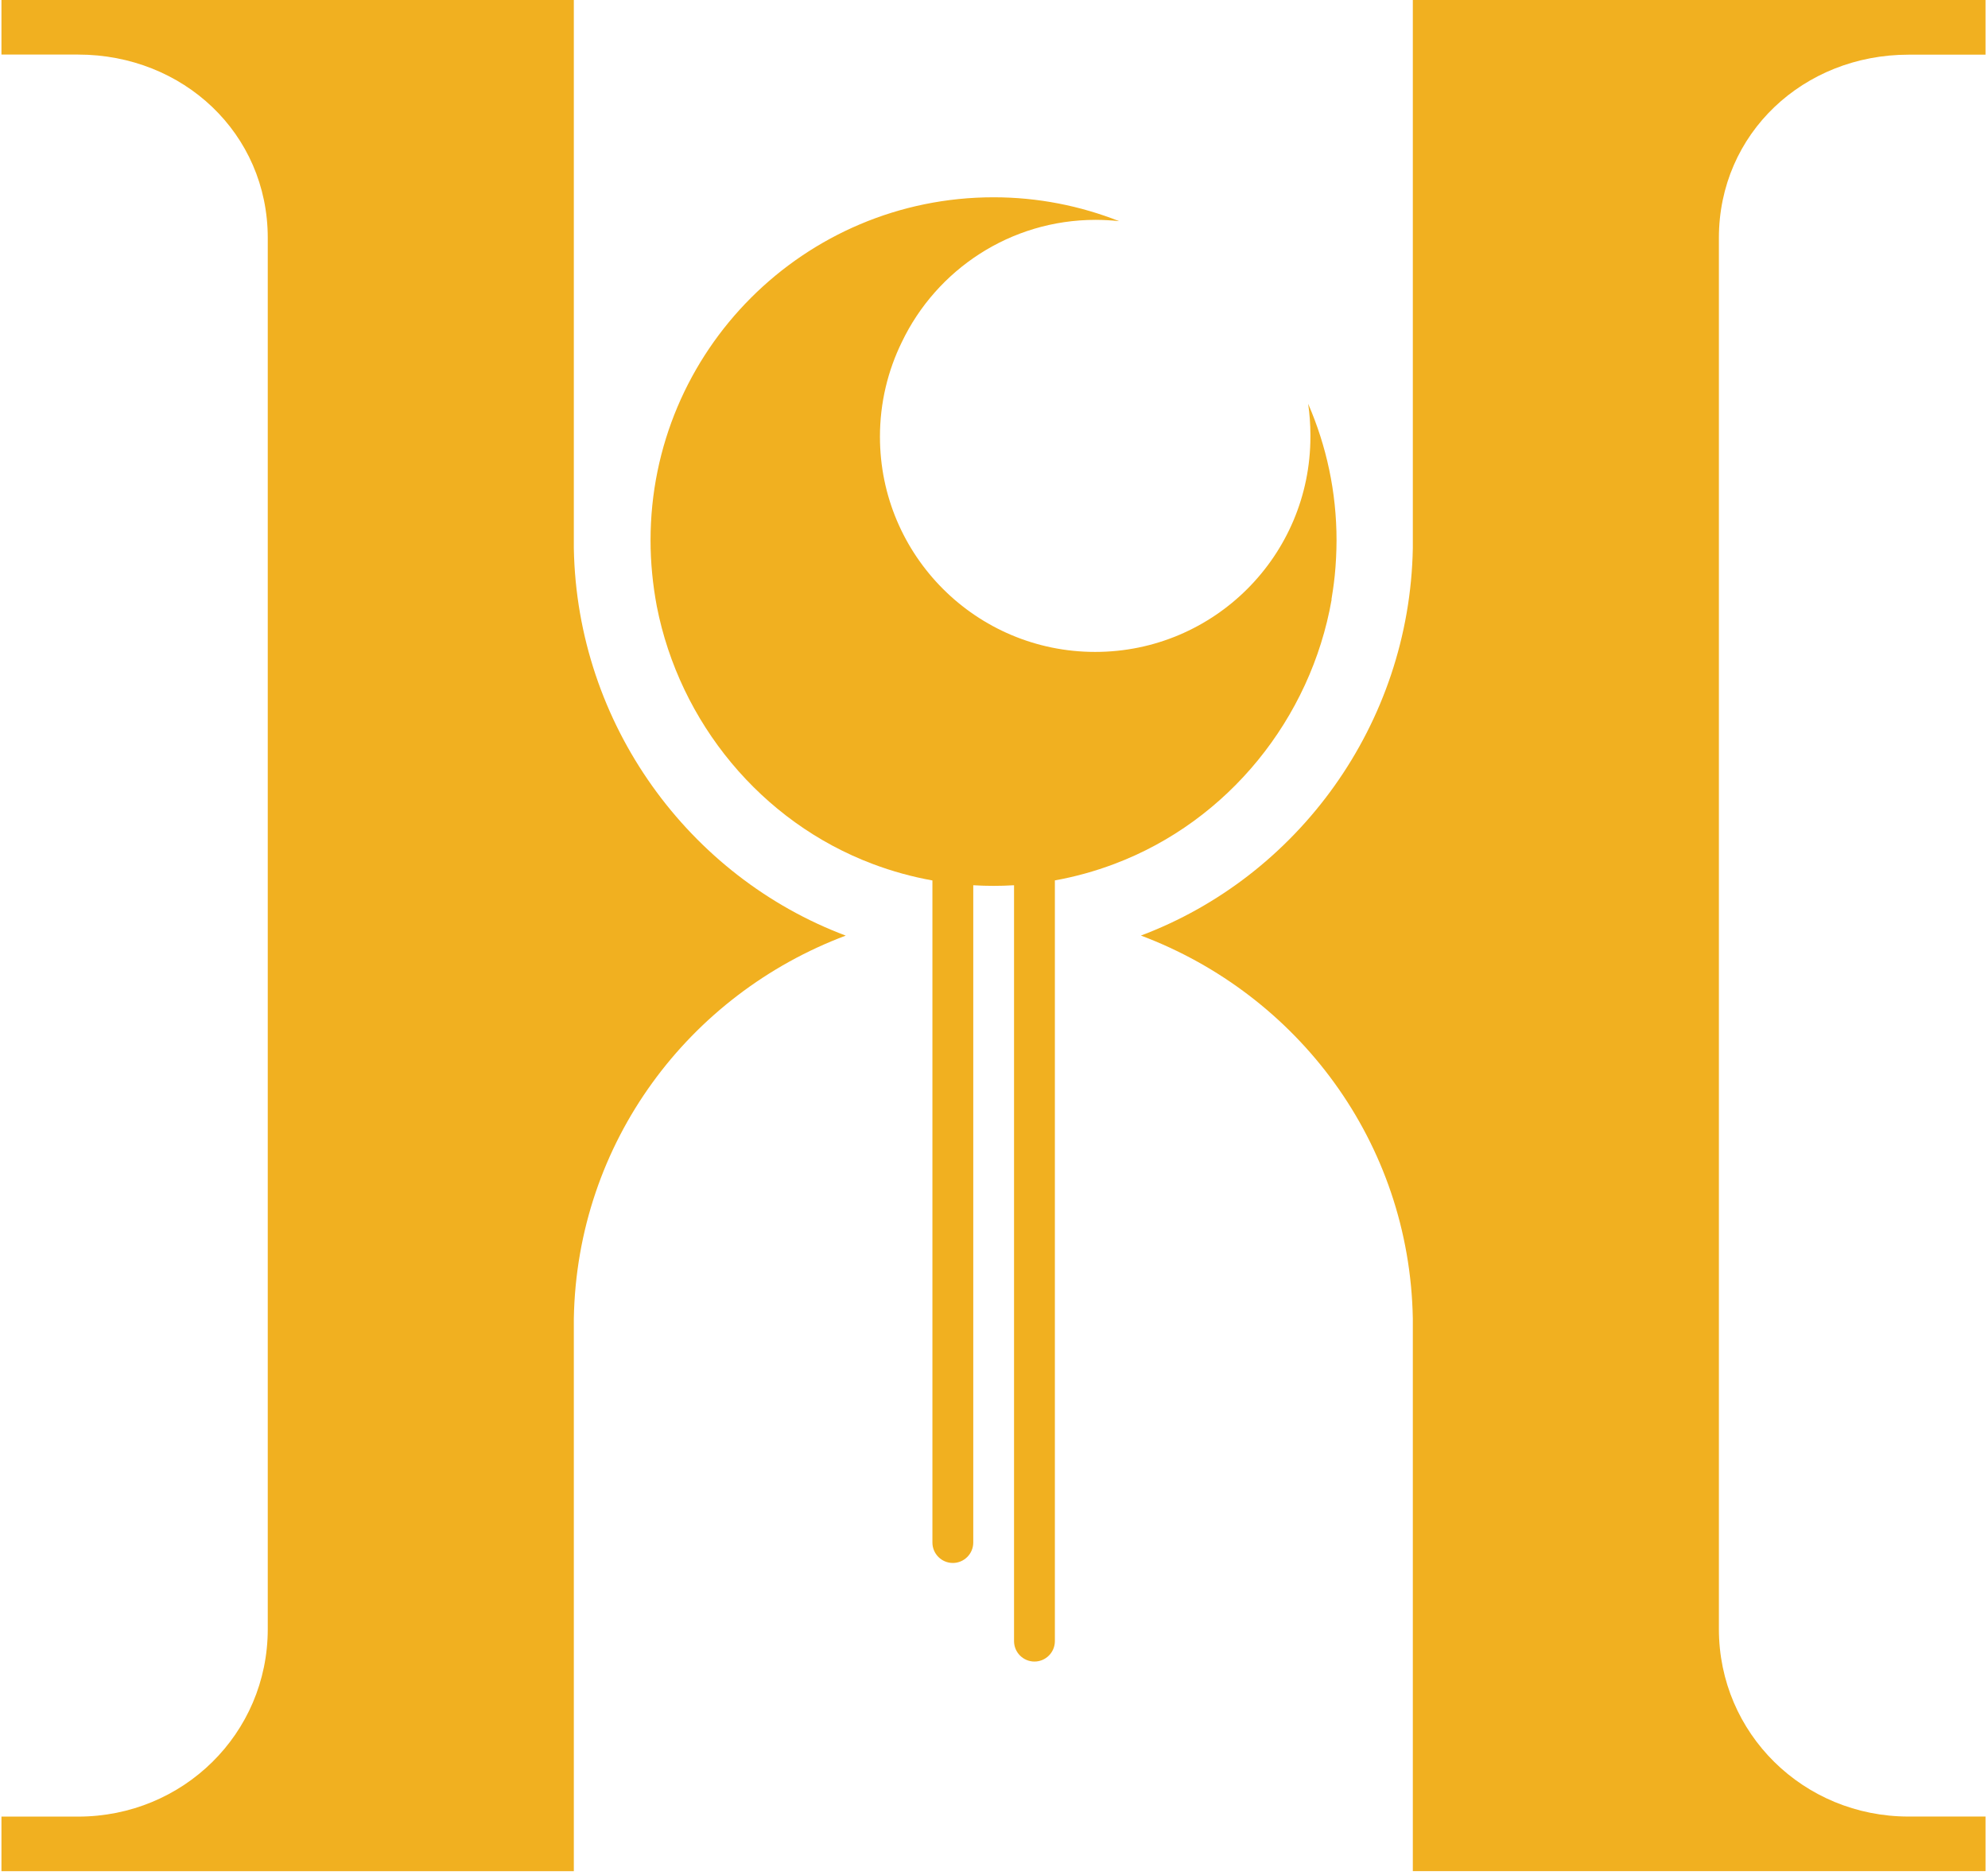
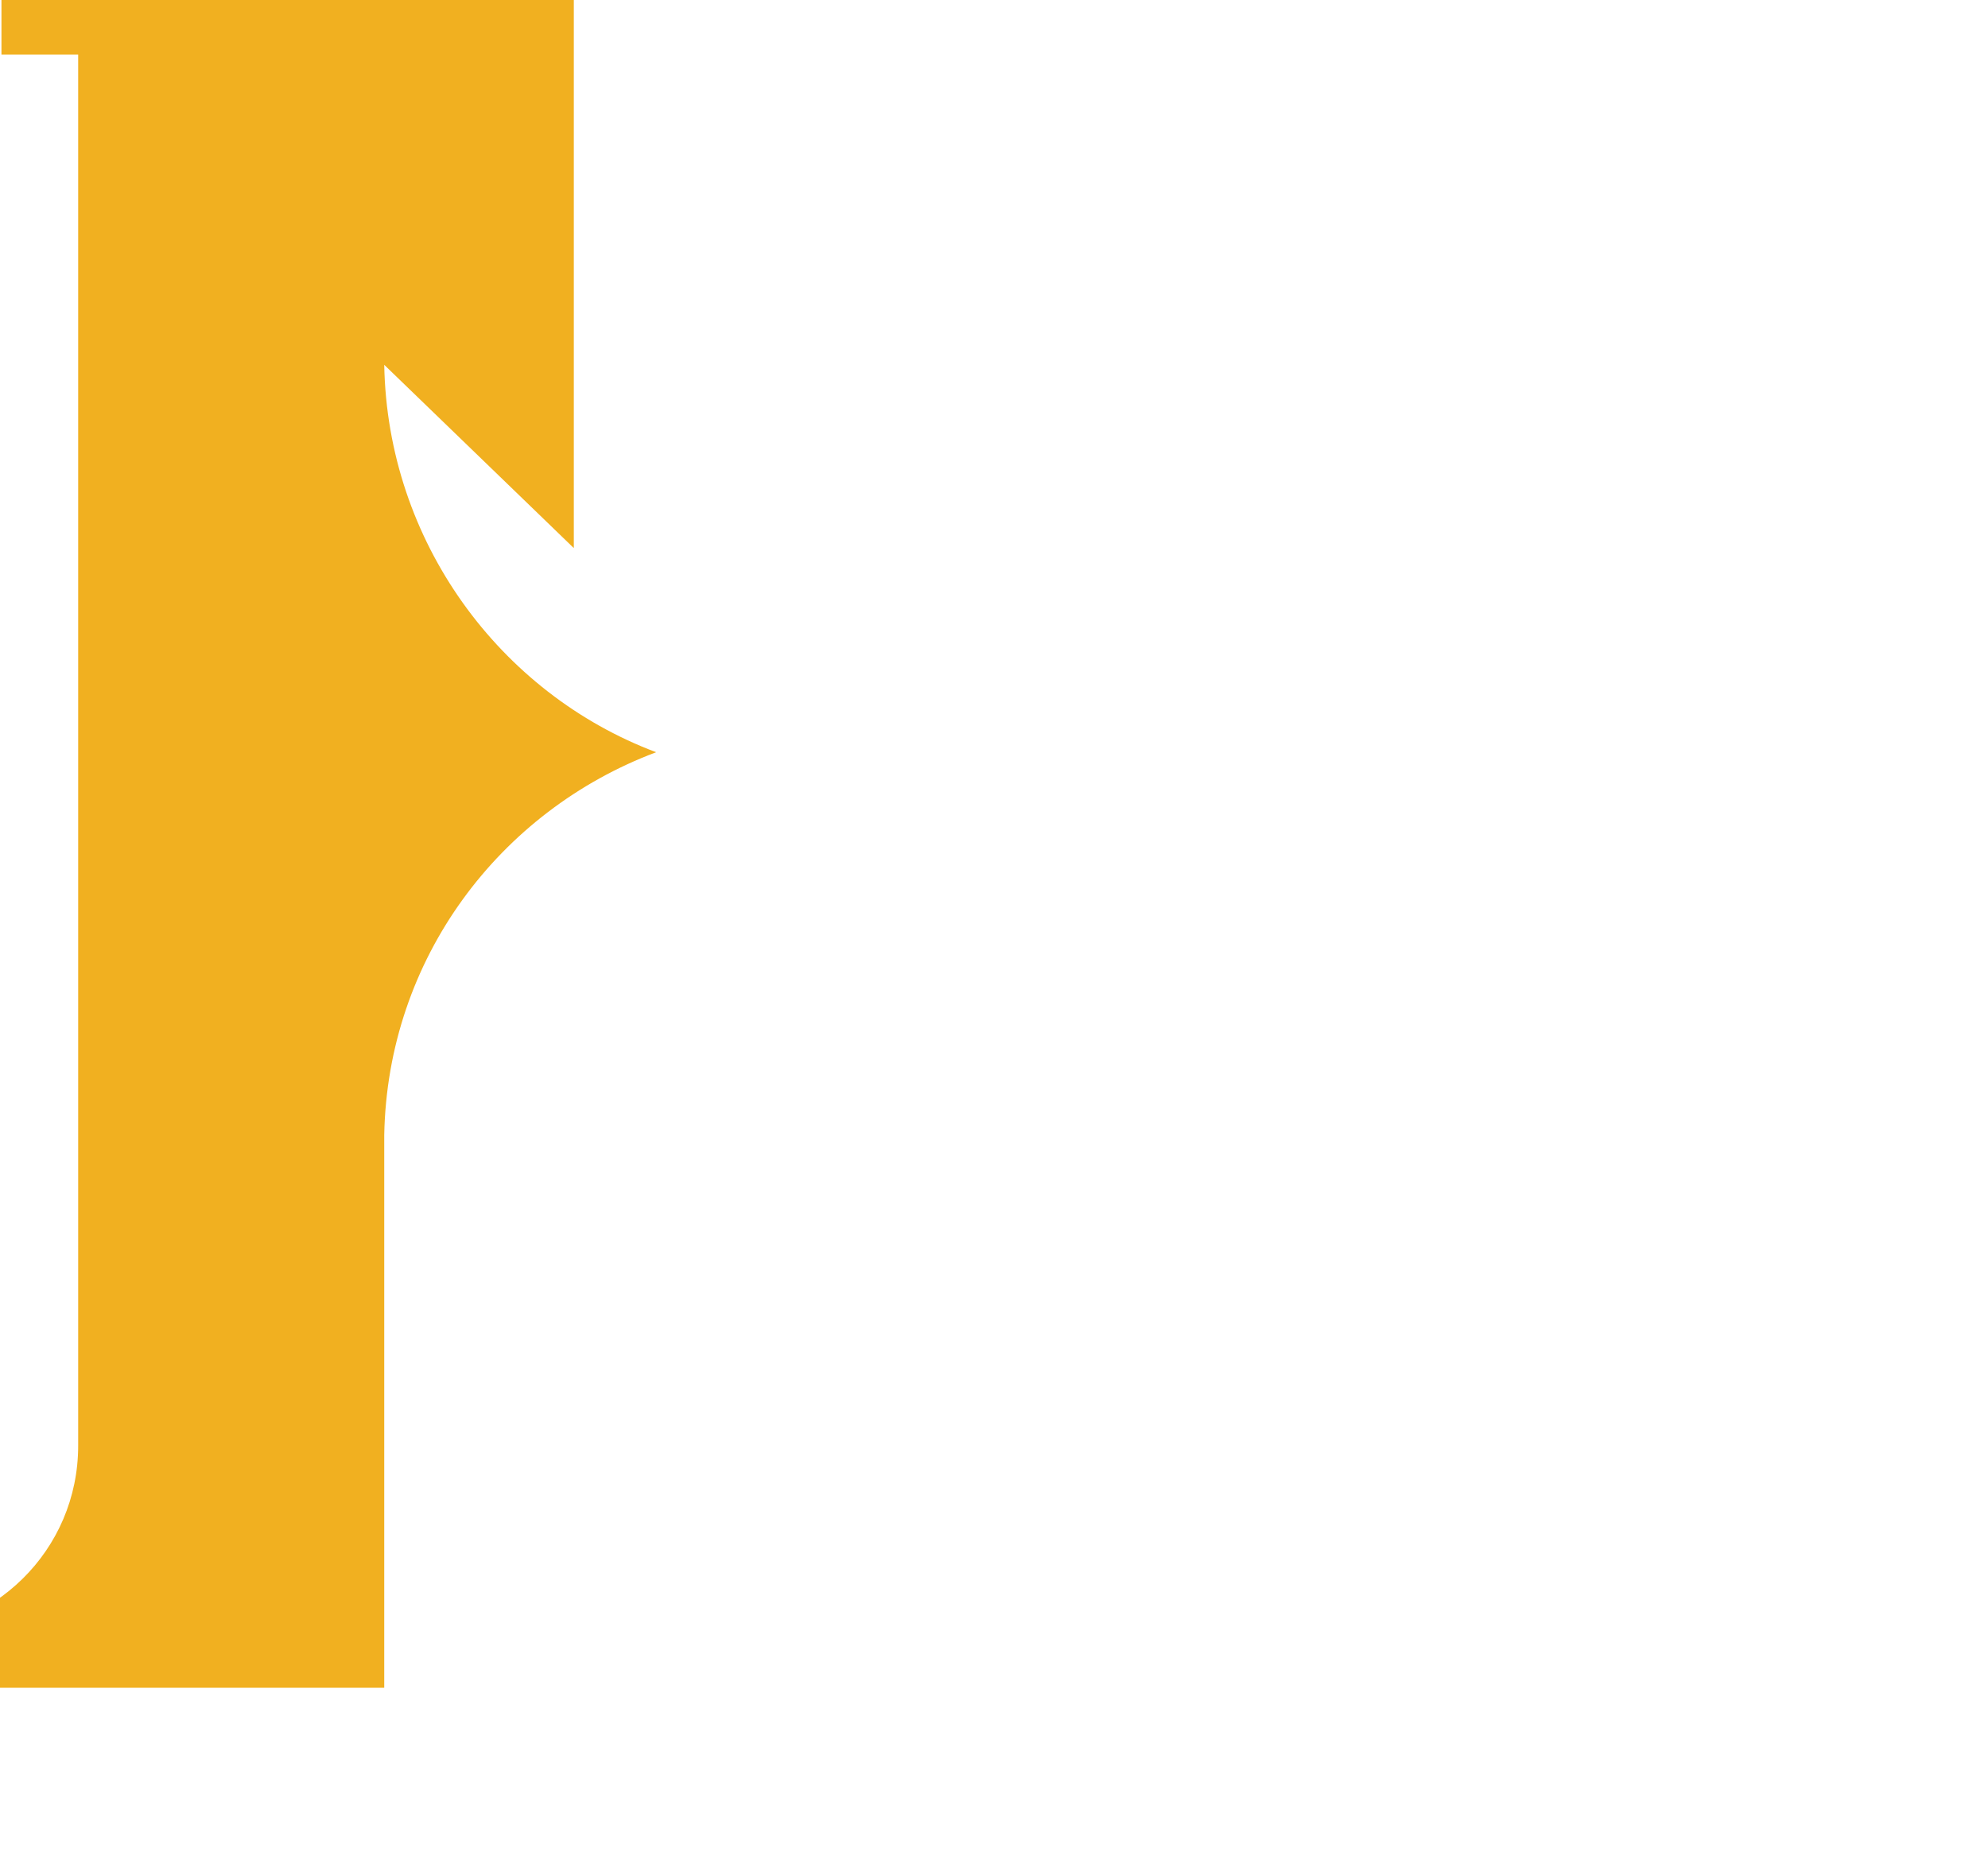
<svg xmlns="http://www.w3.org/2000/svg" version="1.2" viewBox="0 0 369 348" width="369" height="348">
  <style>
		.s0 { fill: #f1b020 } 
	</style>
  <g id="Jeux">
    <g>
-       <path class="s0" d="m106.51 101.74v-101.74h-106.24v10.13h14.24c19.44 0 35.19 14.6 35.19 34.04v258.22c0 19.44-15.76 34.81-35.19 34.81h-14.24v10.13h106.24v-102.58c0.59-32.76 21.39-60.16 50.47-71.08-29.08-10.93-49.88-39.16-50.47-71.91z" />
-       <path class="s0" d="m354.24 10.15h14.3v-10.15h-106.3v101.74c-0.59 32.76-21.39 60.99-50.47 71.92 29.08 10.93 49.88 38.33 50.47 71.09v102.57h106.3v-10.13h-14.3c-19.44 0-35.19-15.37-35.19-34.81v-258.21c0-19.44 15.76-34.02 35.19-34.02z" />
-       <path class="s0" d="m247.13 111.3c0 0 0.01-0.07 0.02-0.11q0.15-0.9 0.28-1.81 0.17-1.15 0.29-2.31 0.01-0.13 0.03-0.26 0.32-3.23 0.33-6.51c0-9.02-1.89-17.57-5.27-25.35q0.41 2.81 0.42 5.72 0 0.18 0 0.35 0 0.01 0 0.04c0 22.06-17.88 39.95-39.95 39.95-22.07 0-39.95-17.88-39.95-39.95 0-6.31 1.47-12.27 4.07-17.58 6.42-13.41 20.12-22.67 35.98-22.67q2.2 0.01 4.35 0.24c-7.22-2.84-15.07-4.43-23.3-4.43-35.17 0-63.68 28.51-63.68 63.68 0 4.13 0.41 8.23 1.16 12.23 4.22 21.56 19.35 40.05 40.1 47.85q5.42 2.04 11.06 3.05v122.9c0 2.09 1.7 3.79 3.79 3.79 2.09 0 3.79-1.7 3.79-3.79v-122.01q3.78 0.23 7.57 0v140.31c0 2.09 1.7 3.79 3.79 3.79 2.09 0 3.79-1.7 3.79-3.79v-141.21q5.62-1.01 11.03-3.05c21.14-7.95 36.47-27 40.34-49.09z" />
+       <path class="s0" d="m106.51 101.74v-101.74h-106.24v10.13h14.24v258.22c0 19.44-15.76 34.81-35.19 34.81h-14.24v10.13h106.24v-102.58c0.59-32.76 21.39-60.16 50.47-71.08-29.08-10.93-49.88-39.16-50.47-71.91z" />
    </g>
  </g>
</svg>